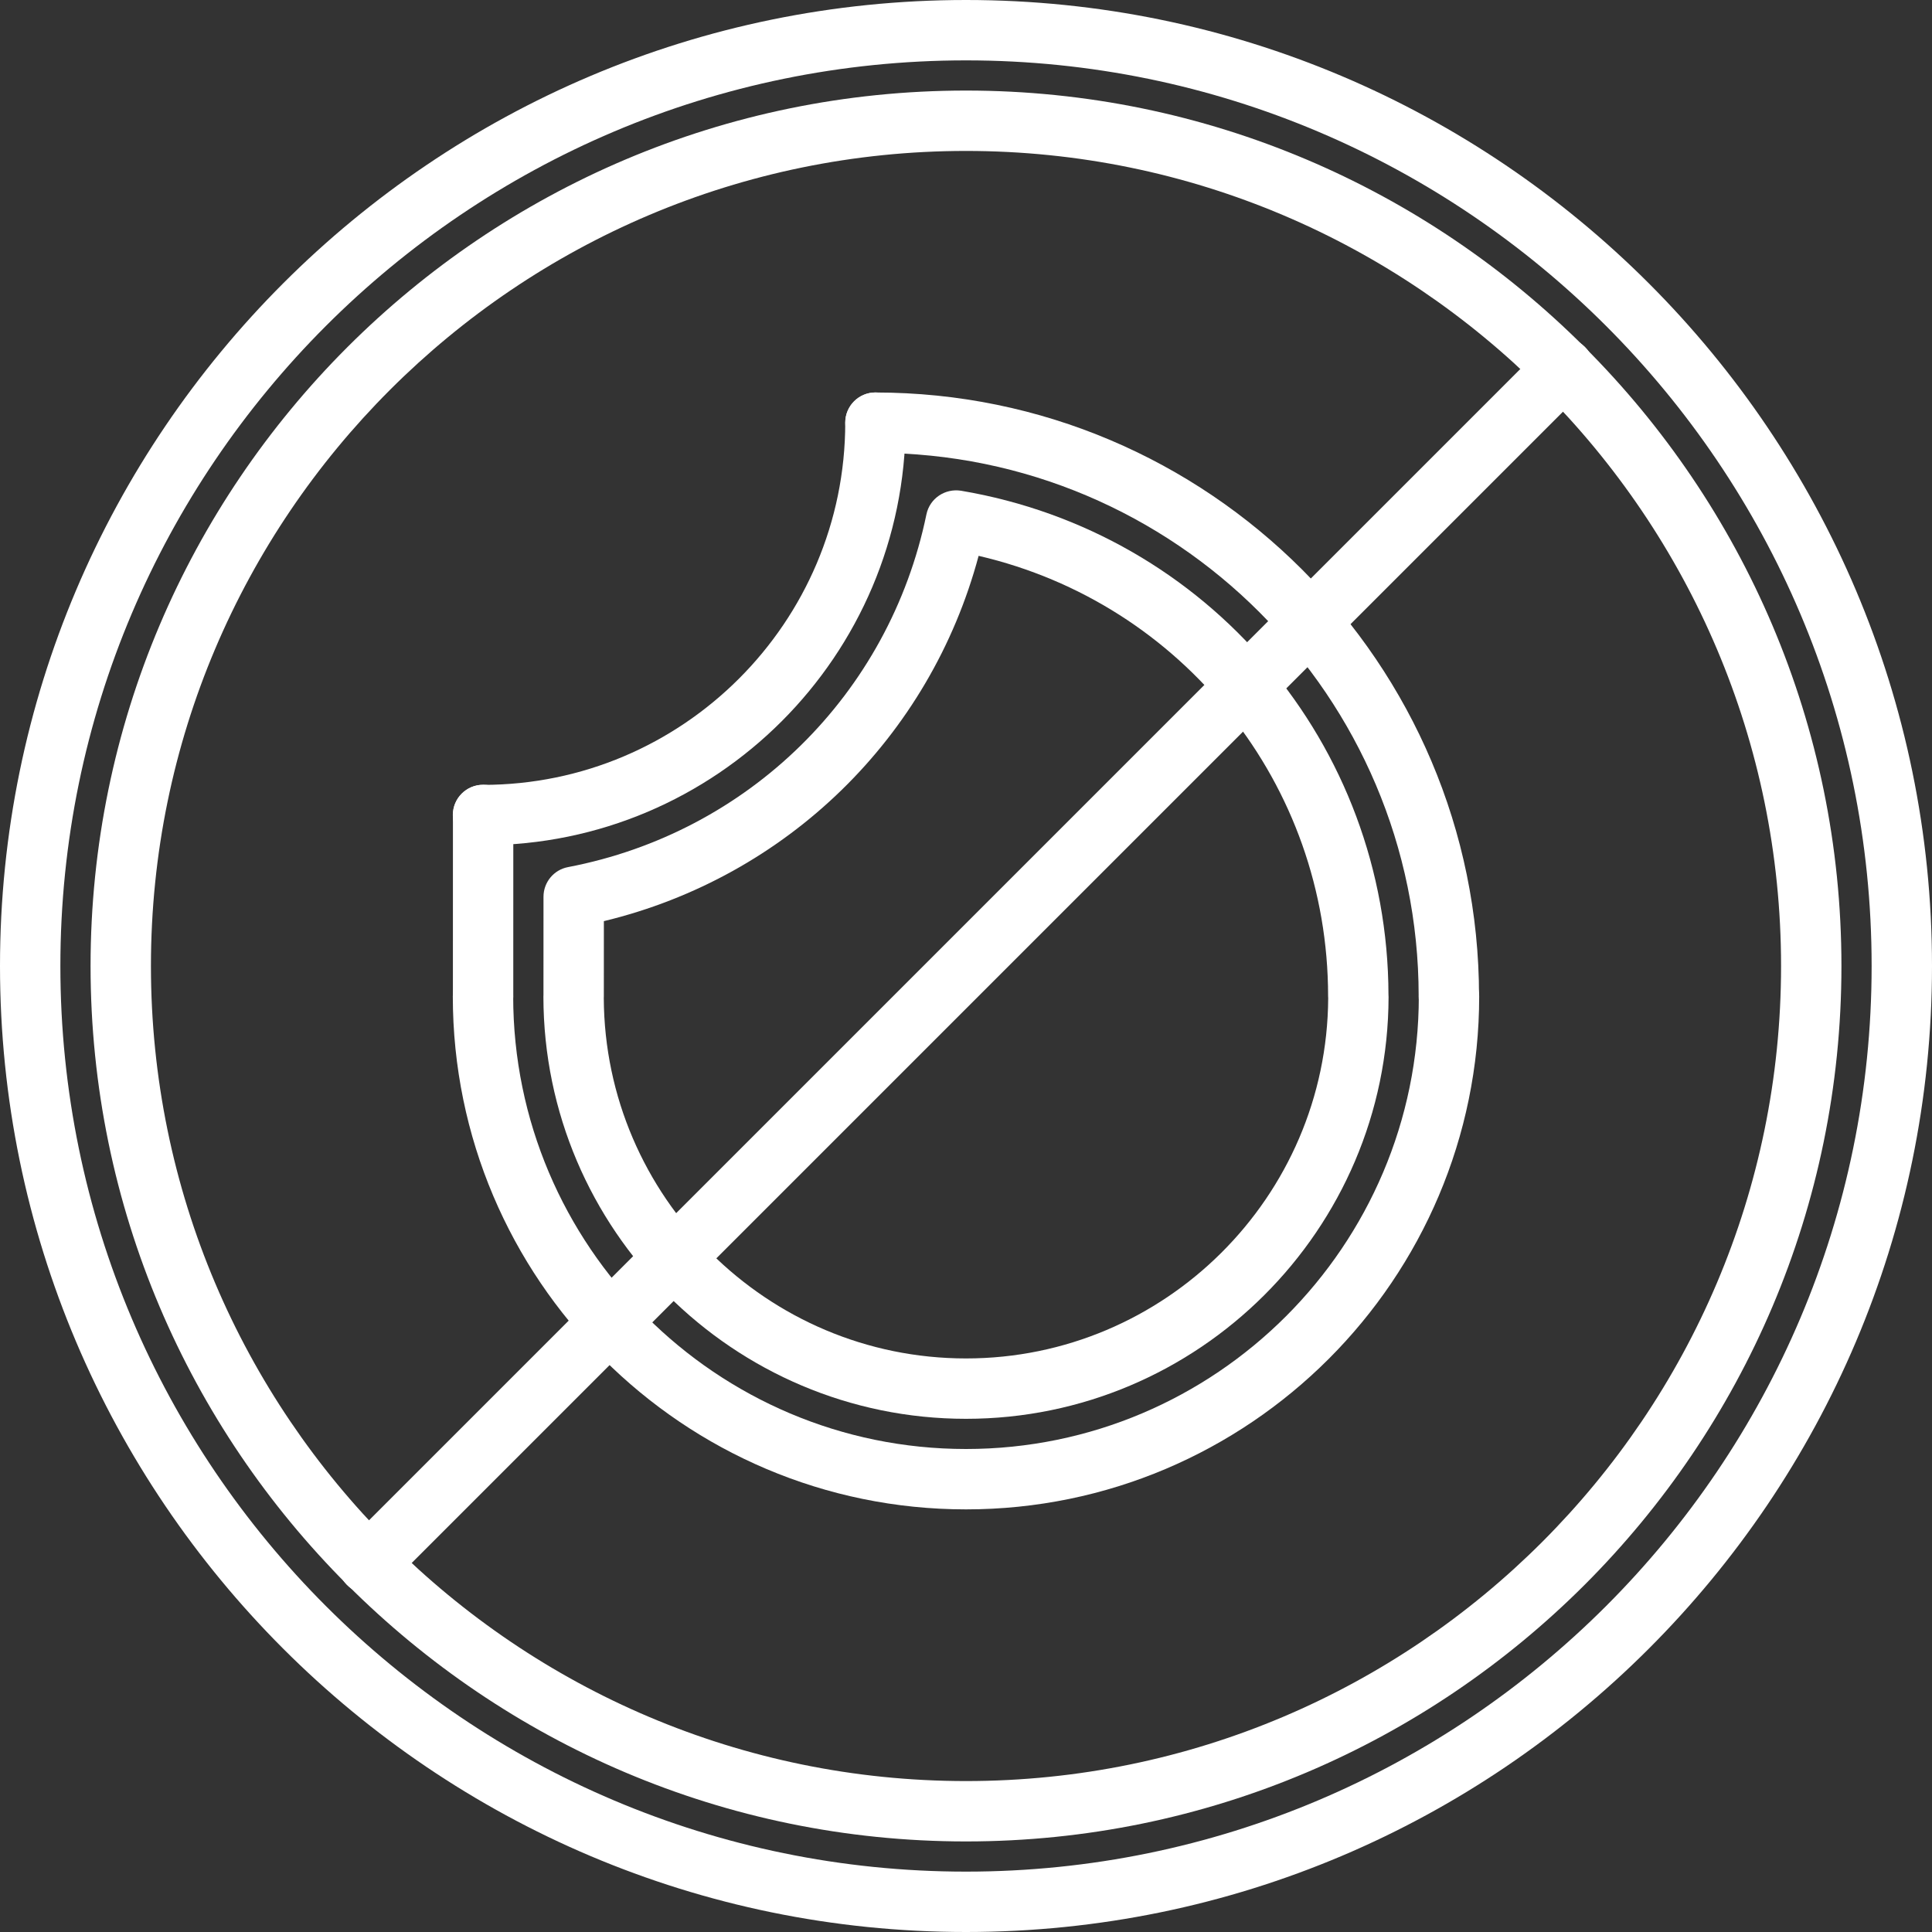
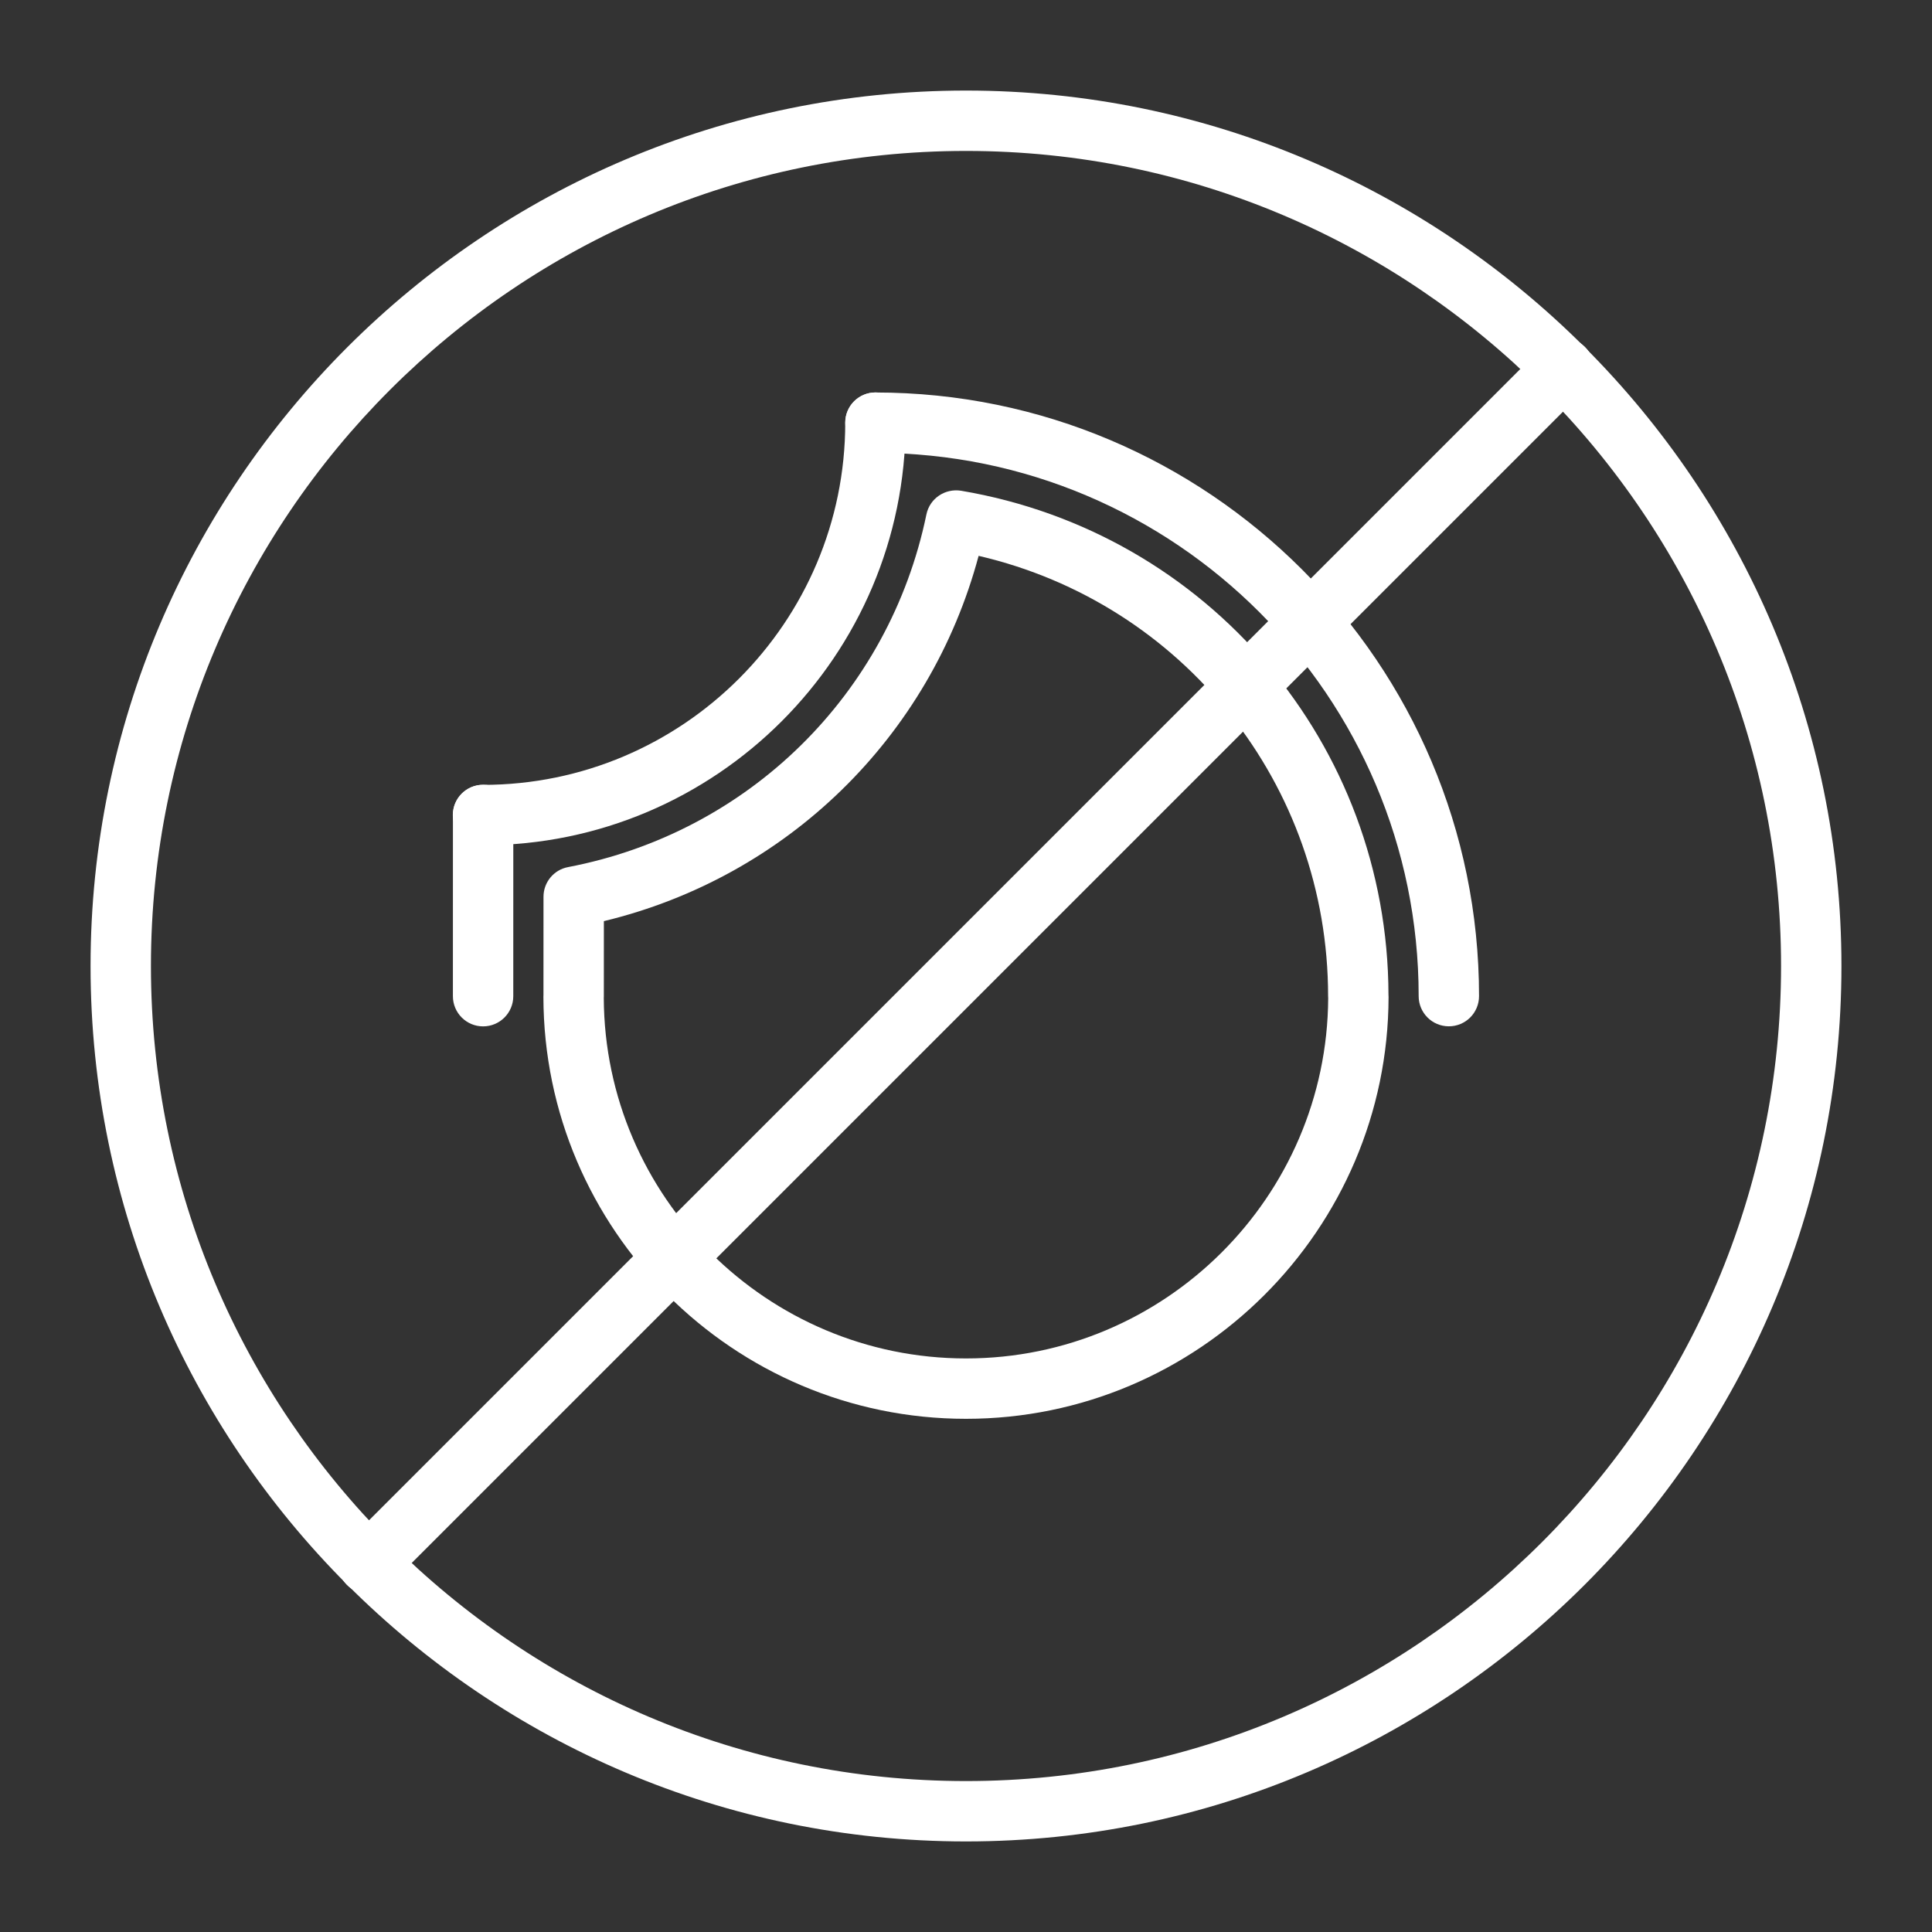
<svg xmlns="http://www.w3.org/2000/svg" id="SvgjsSvg1011" width="288" height="288" version="1.1">
  <rect width="100%" height="100%" fill="#333333" stroke="none" />
  <defs id="SvgjsDefs1012" />
  <g id="SvgjsG1013">
    <svg width="288" height="288" enable-background="new 0 0 64 64" viewBox="0 0 64 64">
-       <path d="m32 64c-17.645 0-32-14.355-32-32s14.355-32 32-32 32 14.355 32 32-14.355 32-32 32zm0-62c-16.542 0-30 13.458-30 30s13.458 30 30 30 30-13.458 30-30-13.458-30-30-30z" fill="#ffffff" class="color000 svgShape" />
      <path d="m32 61c-15.99 0-29-13.01-29-29s13.01-29 29-29 29 13.01 29 29-13.01 29-29 29zm0-56c-14.888 0-27 12.112-27 27s12.112 27 27 27 27-12.112 27-27-12.112-27-27-27z" fill="#ffffff" class="color000 svgShape" />
      <path d="m12.201 52.799c-.256 0-.512-.098-.707-.293-.391-.391-.391-1.023 0-1.414l39.598-39.598c.391-.391 1.023-.391 1.414 0s.391 1.023 0 1.414l-39.598 39.598c-.195.195-.451.293-.707.293z" fill="#ffffff" class="color000 svgShape" />
-       <path d="m32 50c-9.374 0-17-7.626-17-17 0-.553.447-1 1-1s1 .447 1 1c0 8.271 6.729 15 15 15s15-6.729 15-15c0-.553.447-1 1-1s1 .447 1 1c0 9.374-7.626 17-17 17z" fill="#ffffff" class="color000 svgShape" />
      <path d="m47.995 33.998c-.553 0-1-.447-1-1 0-9.923-8.072-17.996-17.995-17.996-.553 0-1-.447-1-1s.447-1 1-1c11.025 0 19.995 8.97 19.995 19.996 0 .553-.447 1-1 1z" fill="#ffffff" class="color000 svgShape" />
      <path d="m16 28c-.552 0-1-.447-1-1 0-.552.447-1 1-1 6.616-.002 11.999-5.385 12-12 0-.553.448-1 1-1 .553 0 1 .448 1 1-.001 7.718-6.281 13.998-14 14z" fill="#ffffff" class="color000 svgShape" />
      <path d="m16.003 34c-.553 0-1-.448-1-1l.001-6.005c0-.553.448-1 1-1 .553 0 1 .448 1 1l-.001 6.005c0 .553-.448 1-1 1z" fill="#ffffff" class="color000 svgShape" />
      <g fill="#ffffff" class="color000 svgShape">
        <path d="m32 47c-7.708 0-13.987-6.271-13.999-13.979 0-.021.001-.041.002-.063l.001-3.252c0-.48.341-.893.813-.982 5.98-1.143 10.641-5.729 11.872-11.684.109-.528.616-.868 1.146-.784 8.191 1.385 14.141 8.404 14.16 16.699.002.026.003.053.003.075-.018 7.704-6.298 13.97-13.998 13.97zm-11.999-13.94c.031 6.586 5.406 11.94 11.999 11.94 6.587 0 11.96-5.348 11.998-11.93-.002-.025-.003-.051-.003-.072 0-7.021-4.815-13.013-11.577-14.585-1.609 6.01-6.351 10.637-12.414 12.101l-.001 2.487c0 .019-.001.038-.002.059z" fill="#ffffff" class="color000 svgShape" />
      </g>
    </svg>
  </g>
</svg>